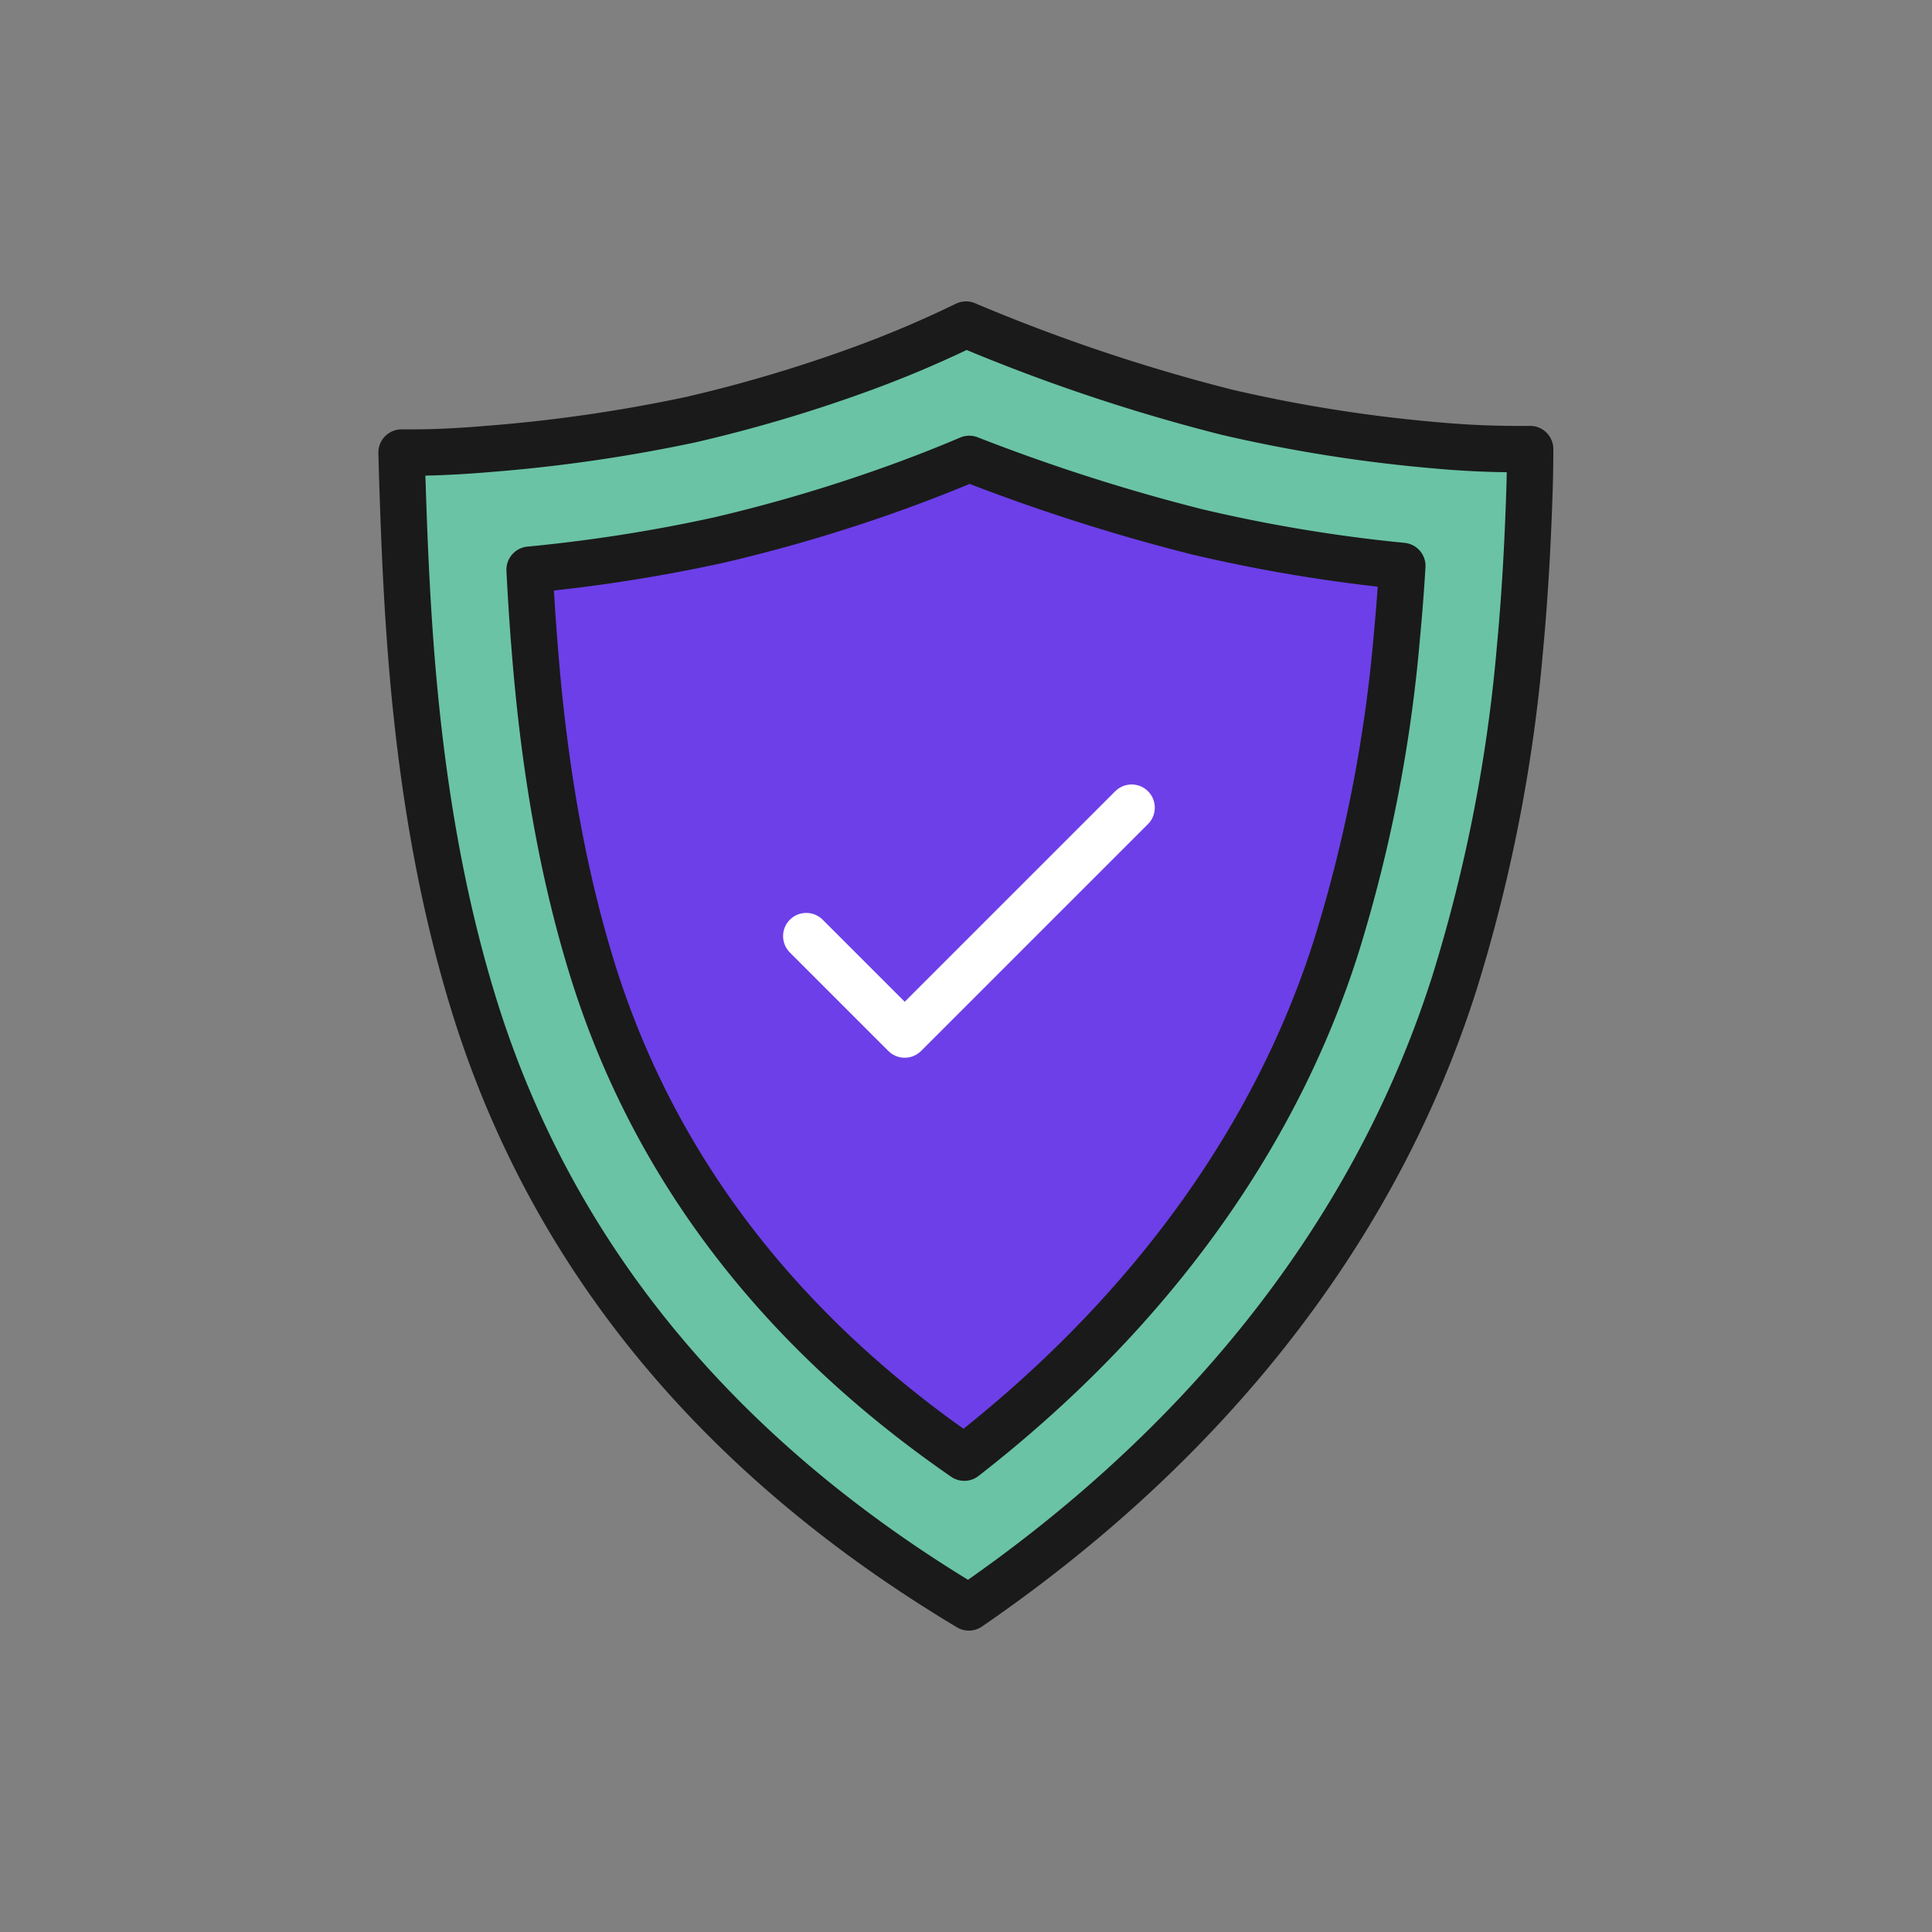
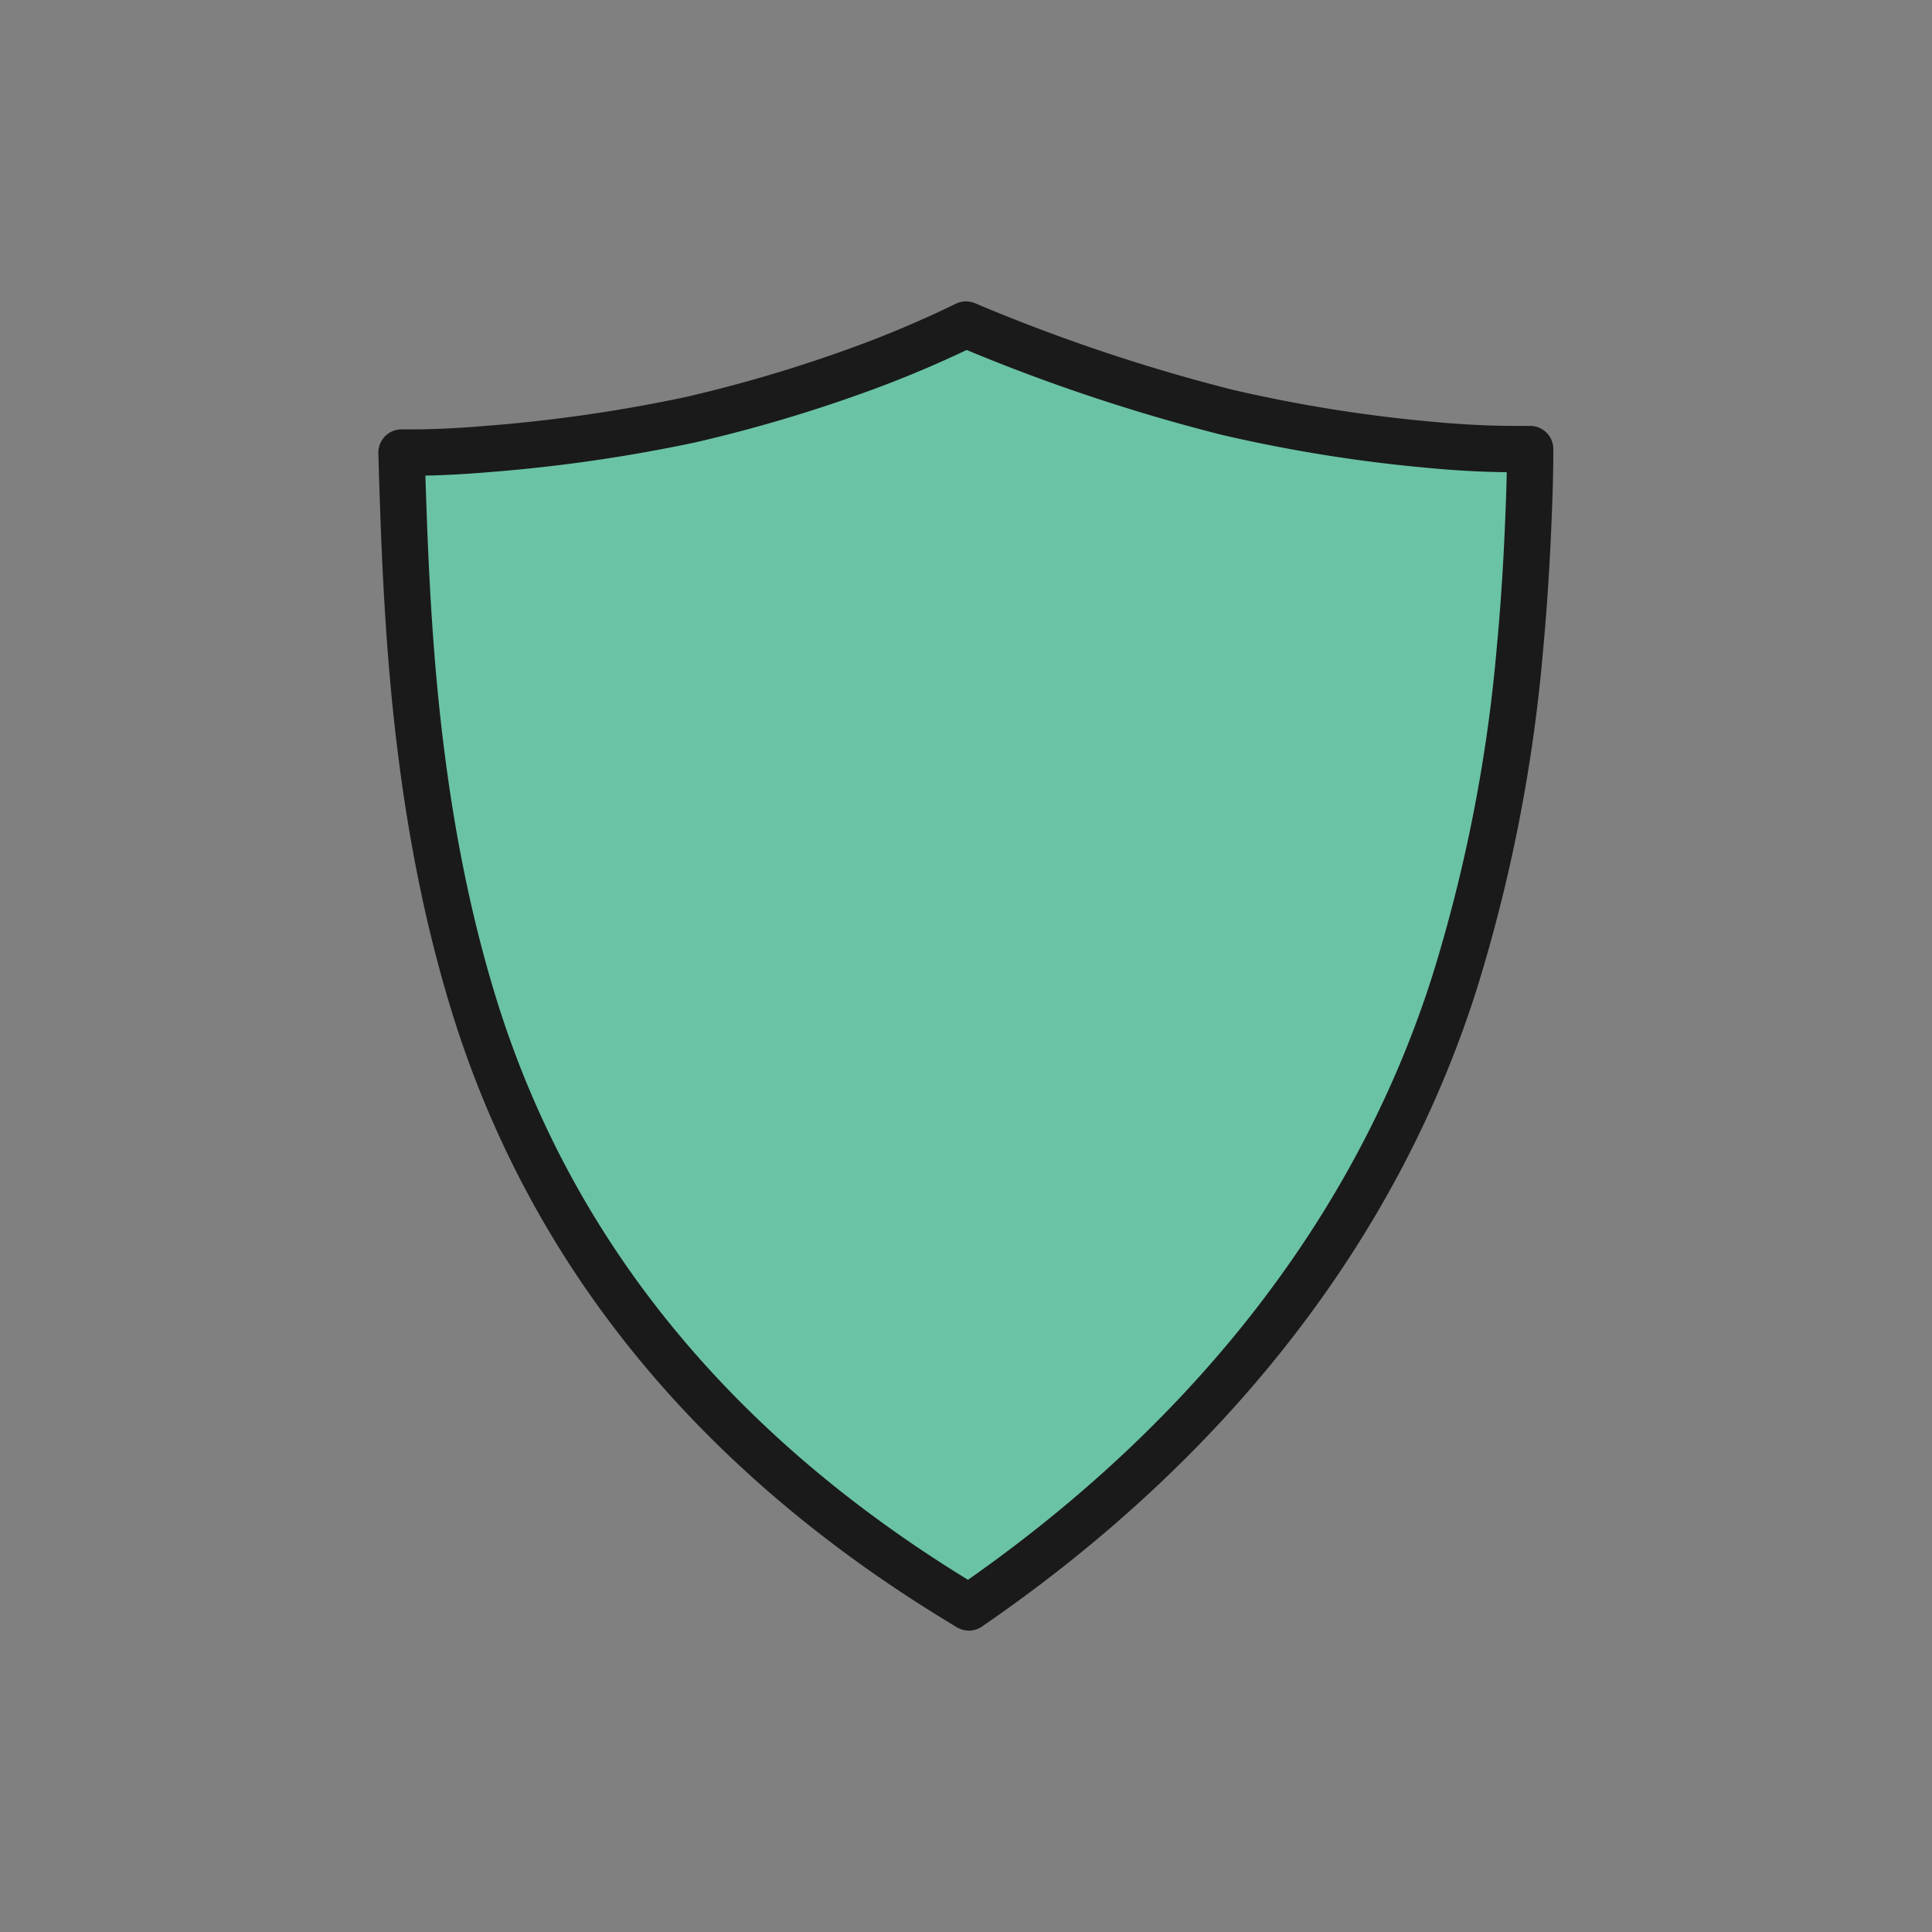
<svg xmlns="http://www.w3.org/2000/svg" id="Layer_1" data-name="Layer 1" viewBox="0 0 250 250">
  <rect x="0" y="0" width="250" height="250" fill="#808080" stroke="none" />
  <defs>
    <style>.cls-1{fill:#6ac3a5;}.cls-1,.cls-2{stroke:#1a1a1a;}.cls-1,.cls-2,.cls-3{stroke-linecap:round;stroke-linejoin:round;stroke-width:6px;}.cls-2{fill:#6d3fe8;}.cls-3,.cls-4{fill:none;}.cls-3{stroke:#fff;}</style>
  </defs>
  <path class="cls-1" d="M197.88,64.5c-.24,7-.63,13.4-1.2,19.44a204.39,204.39,0,0,1-8.48,43.25c-10.64,33.47-33.45,60.63-62.83,80.81-31.1-18.61-53.86-44.38-64.25-78.65-3.94-13-6.51-27.36-7.86-44-.47-5.83-.82-12.18-1.09-20-.08-2.26-.15-4.53-.21-6.79h1.38c3.13,0,6.45-.18,9.88-.47A201.74,201.74,0,0,0,89.4,54.3,187.2,187.2,0,0,0,110.76,48,142,142,0,0,0,125,42a234.54,234.54,0,0,0,33.75,11.34,192.06,192.06,0,0,0,26.54,4.24c3.94.37,7.76.55,11.38.53l1.33,0Q198,61.3,197.88,64.5Z" />
-   <path class="cls-2" d="M124.78,188.62c-24.31-16.77-40.56-38.22-48.35-63.91-3.61-11.89-6-25.17-7.22-40.62-.27-3.23-.49-6.63-.68-10.37A206,206,0,0,0,93,69.89,204.91,204.91,0,0,0,116.21,63c3.25-1.18,6.3-2.38,9.21-3.62a247.59,247.59,0,0,0,29.48,9.44,201.09,201.09,0,0,0,26.56,4.41c-.19,3.18-.43,6.21-.71,9.17a189.28,189.28,0,0,1-7.79,39.9C165,147.52,148.38,170.26,124.78,188.62Z" />
-   <polyline class="cls-3" points="104.33 121.13 117.07 133.87 146.43 104.51" />
-   <rect class="cls-4" width="250" height="250" />
</svg>